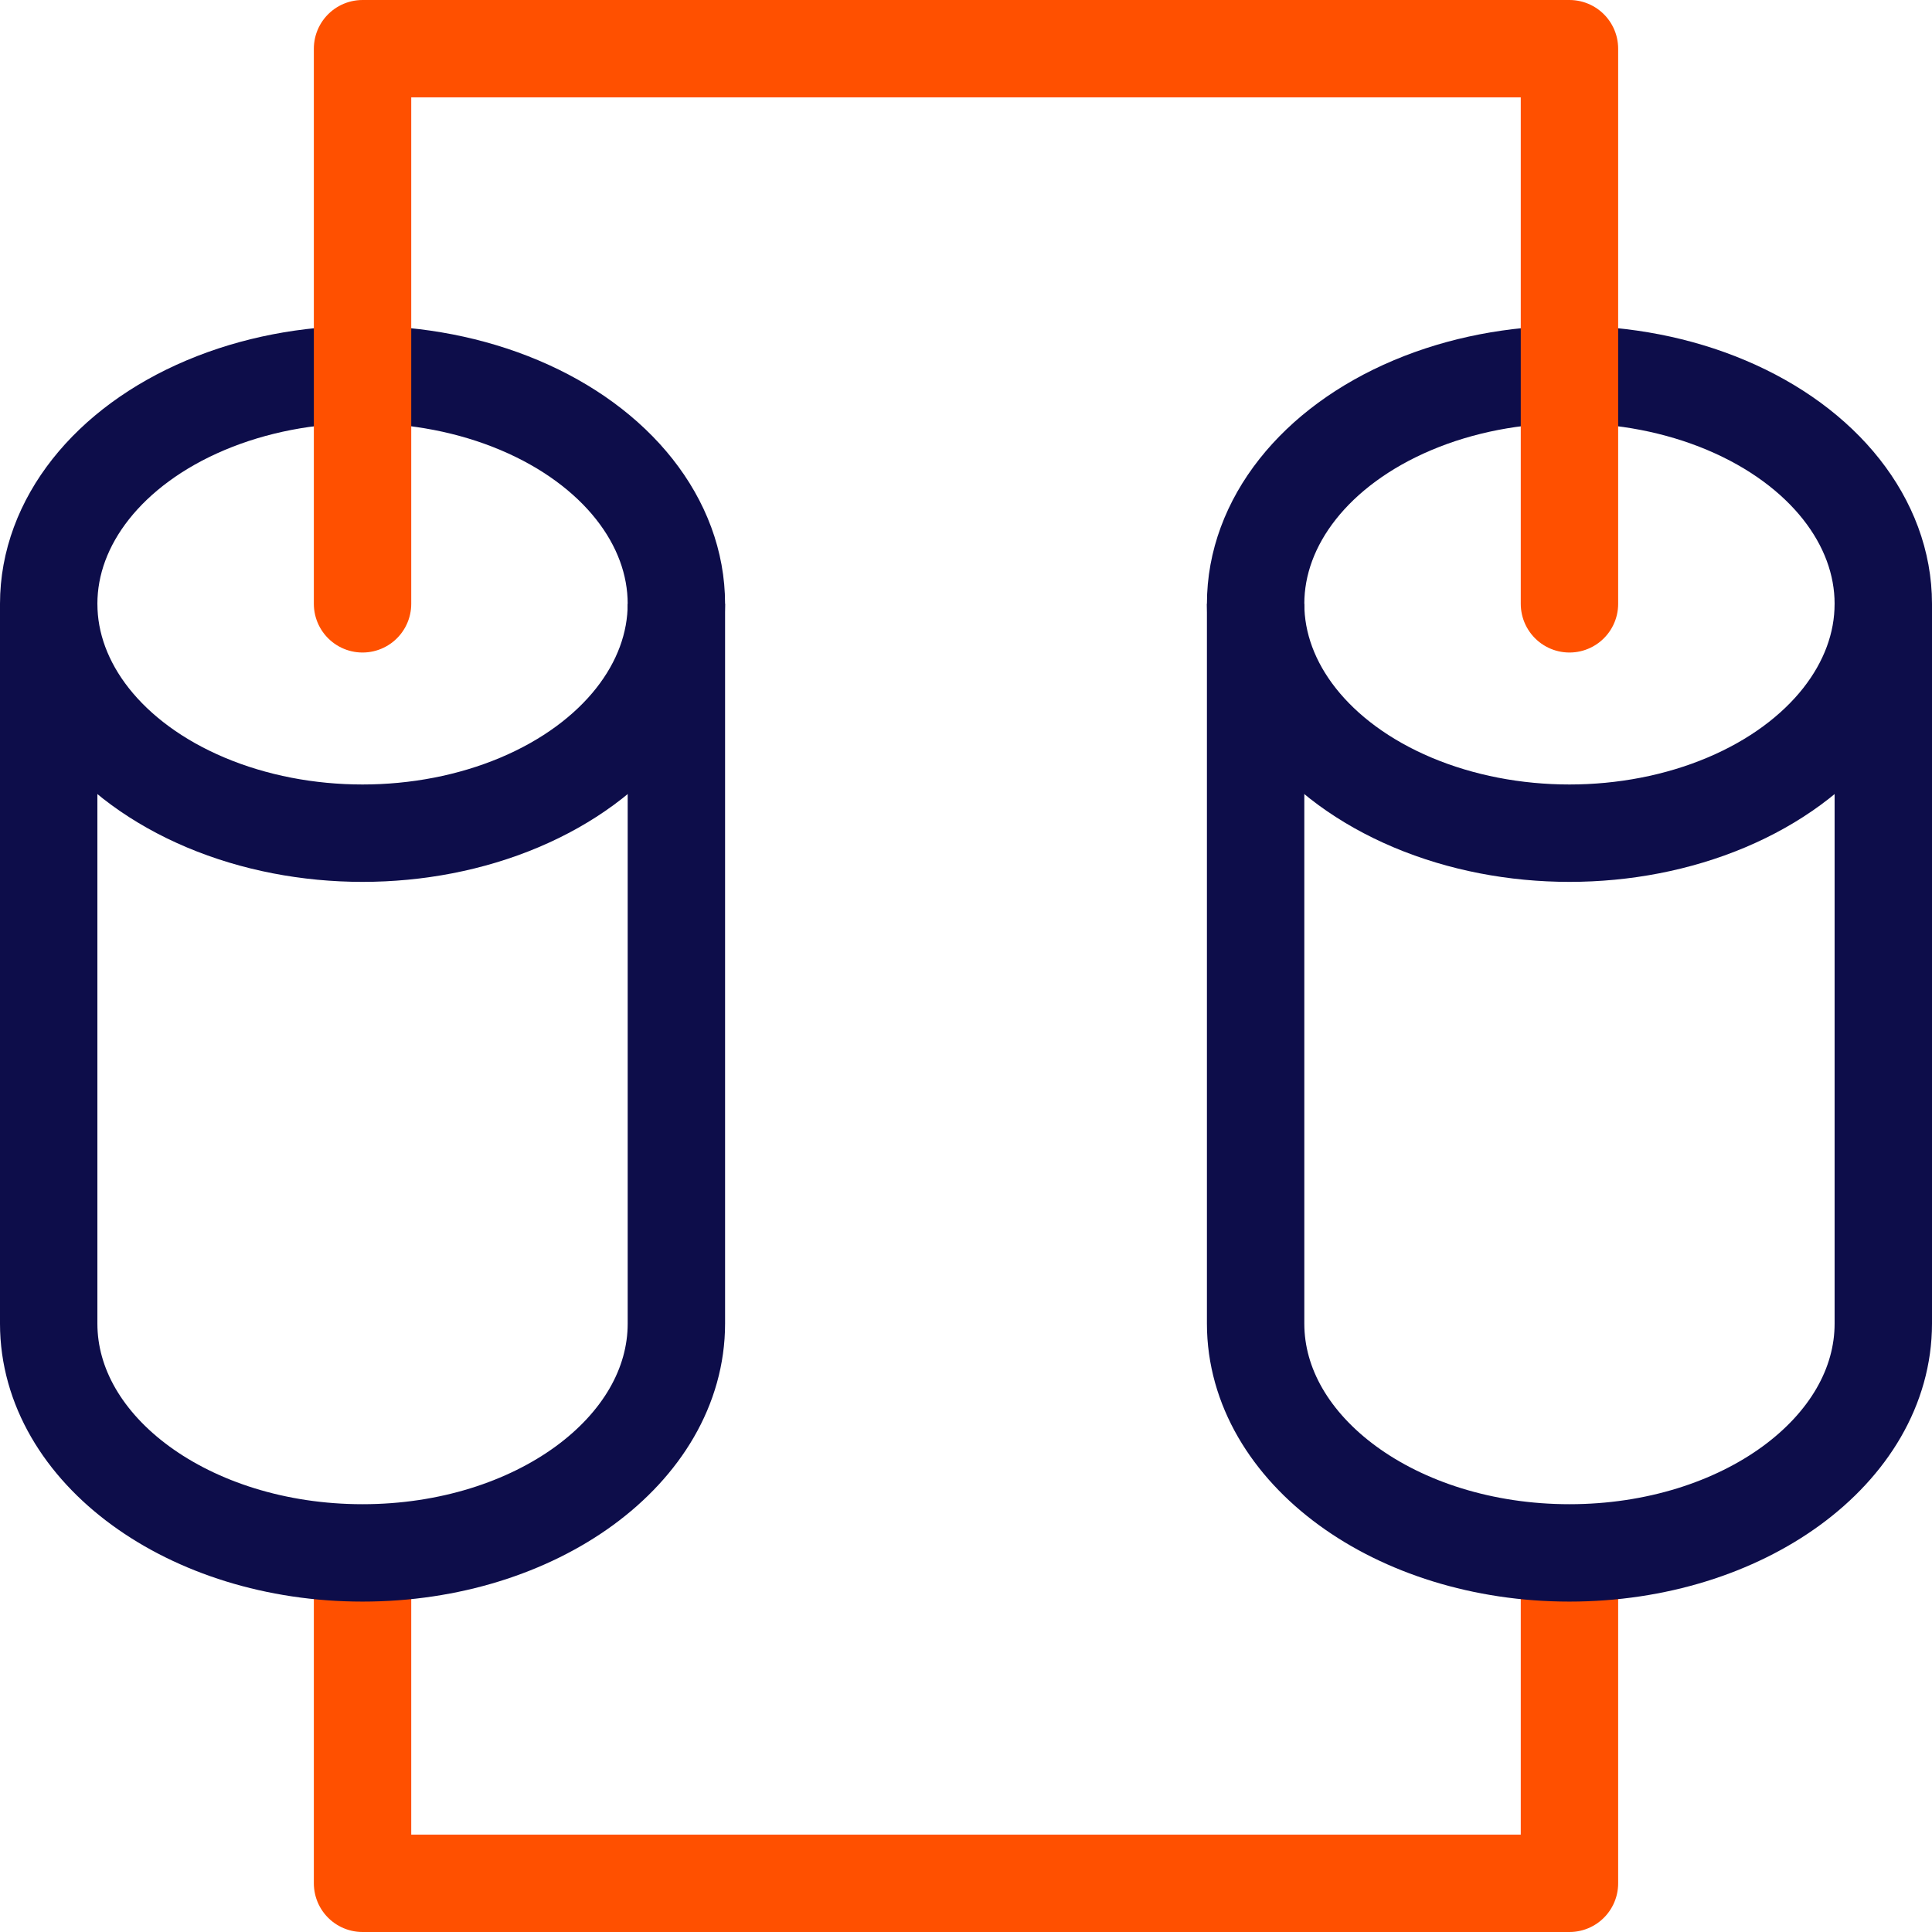
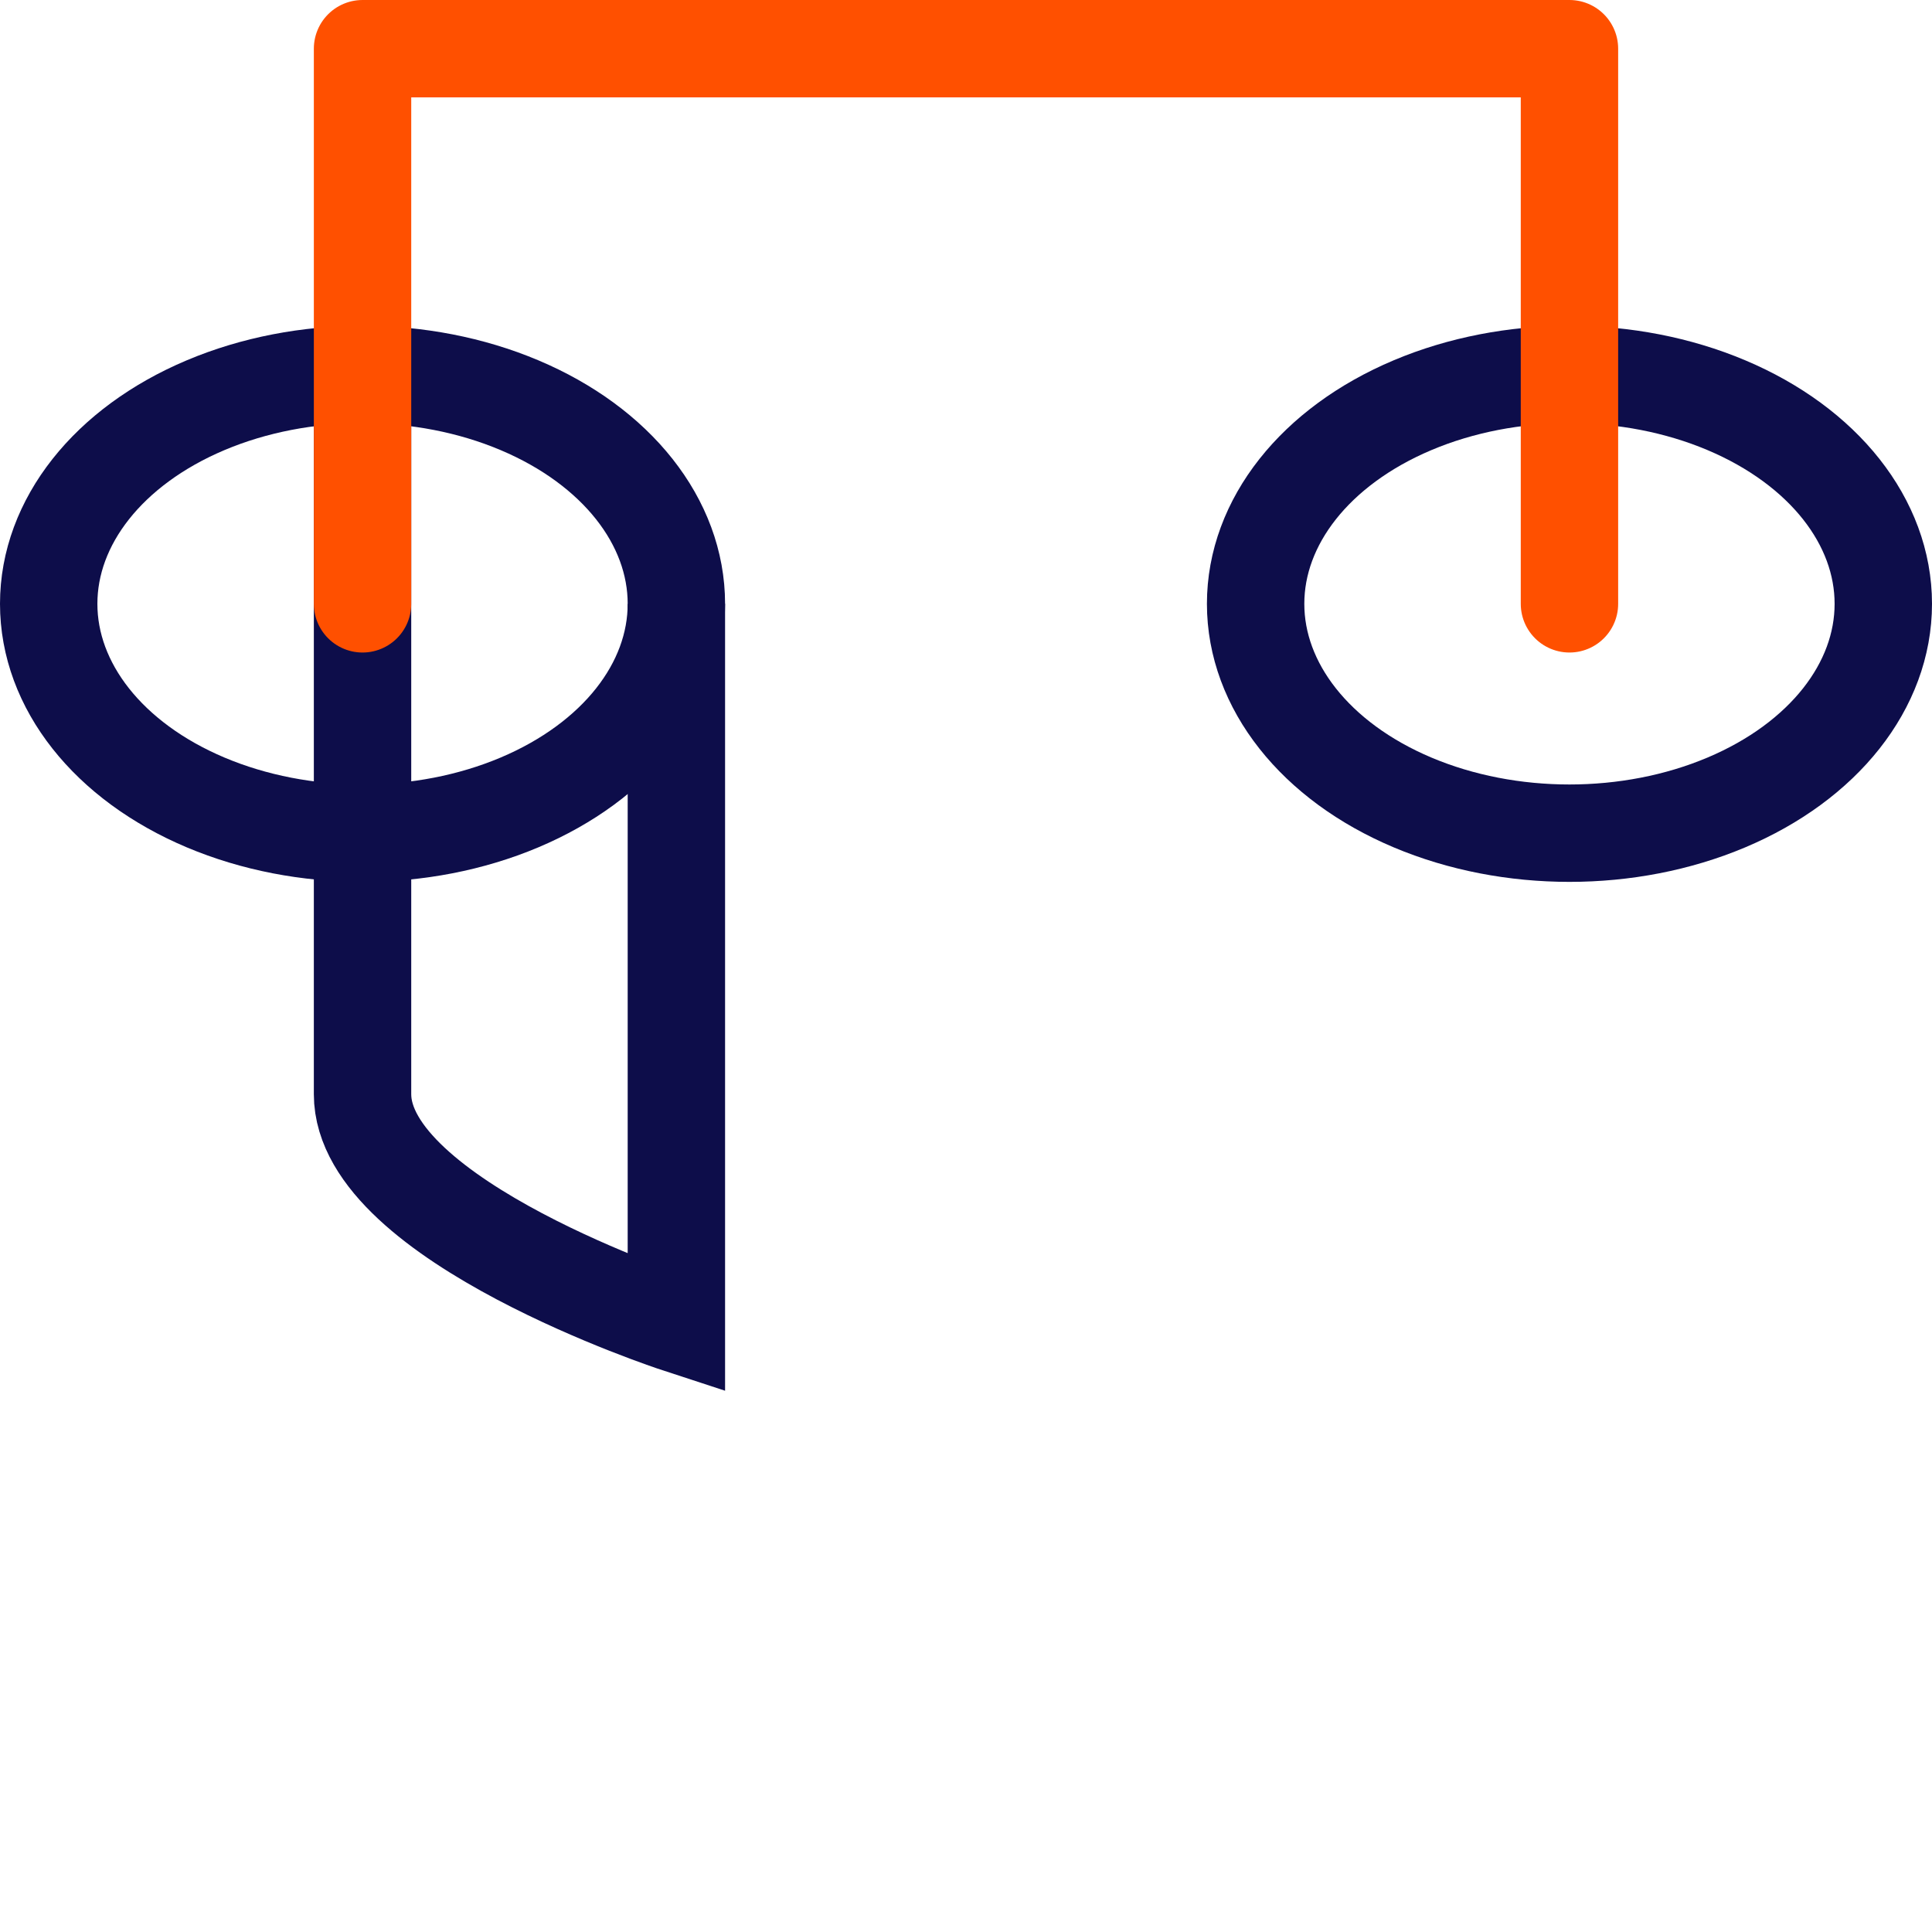
<svg xmlns="http://www.w3.org/2000/svg" id="Vrstva_2" data-name="Vrstva 2" viewBox="0 0 79.35 79.35">
  <defs>
    <style>
      .cls-1 {
        stroke: #ff5000;
        stroke-linecap: round;
        stroke-linejoin: round;
      }

      .cls-1, .cls-2 {
        fill: none;
        stroke-width: 4px;
      }

      .cls-2 {
        stroke: #0d0d4a;
        stroke-miterlimit: 10;
      }
    </style>
  </defs>
  <g id="text">
    <g>
-       <polyline class="cls-1" points="64.46 64.46 64.46 77.35 14.89 77.35 14.89 64.46" />
      <ellipse class="cls-2" cx="14.89" cy="24.8" rx="12.89" ry="9.42" />
-       <path class="cls-2" d="m27.78,24.8v29.56c0,5.2-5.77,9.42-12.89,9.42s-12.89-4.22-12.89-9.42v-29.56" />
+       <path class="cls-2" d="m27.78,24.8v29.56s-12.89-4.22-12.89-9.42v-29.56" />
      <ellipse class="cls-2" cx="64.46" cy="24.8" rx="12.89" ry="9.42" />
-       <path class="cls-2" d="m77.35,24.8v29.56c0,5.2-5.77,9.42-12.89,9.42s-12.89-4.22-12.89-9.42v-29.56" />
      <polyline class="cls-1" points="64.46 24.8 64.46 2 14.89 2 14.89 24.8" />
    </g>
  </g>
</svg>